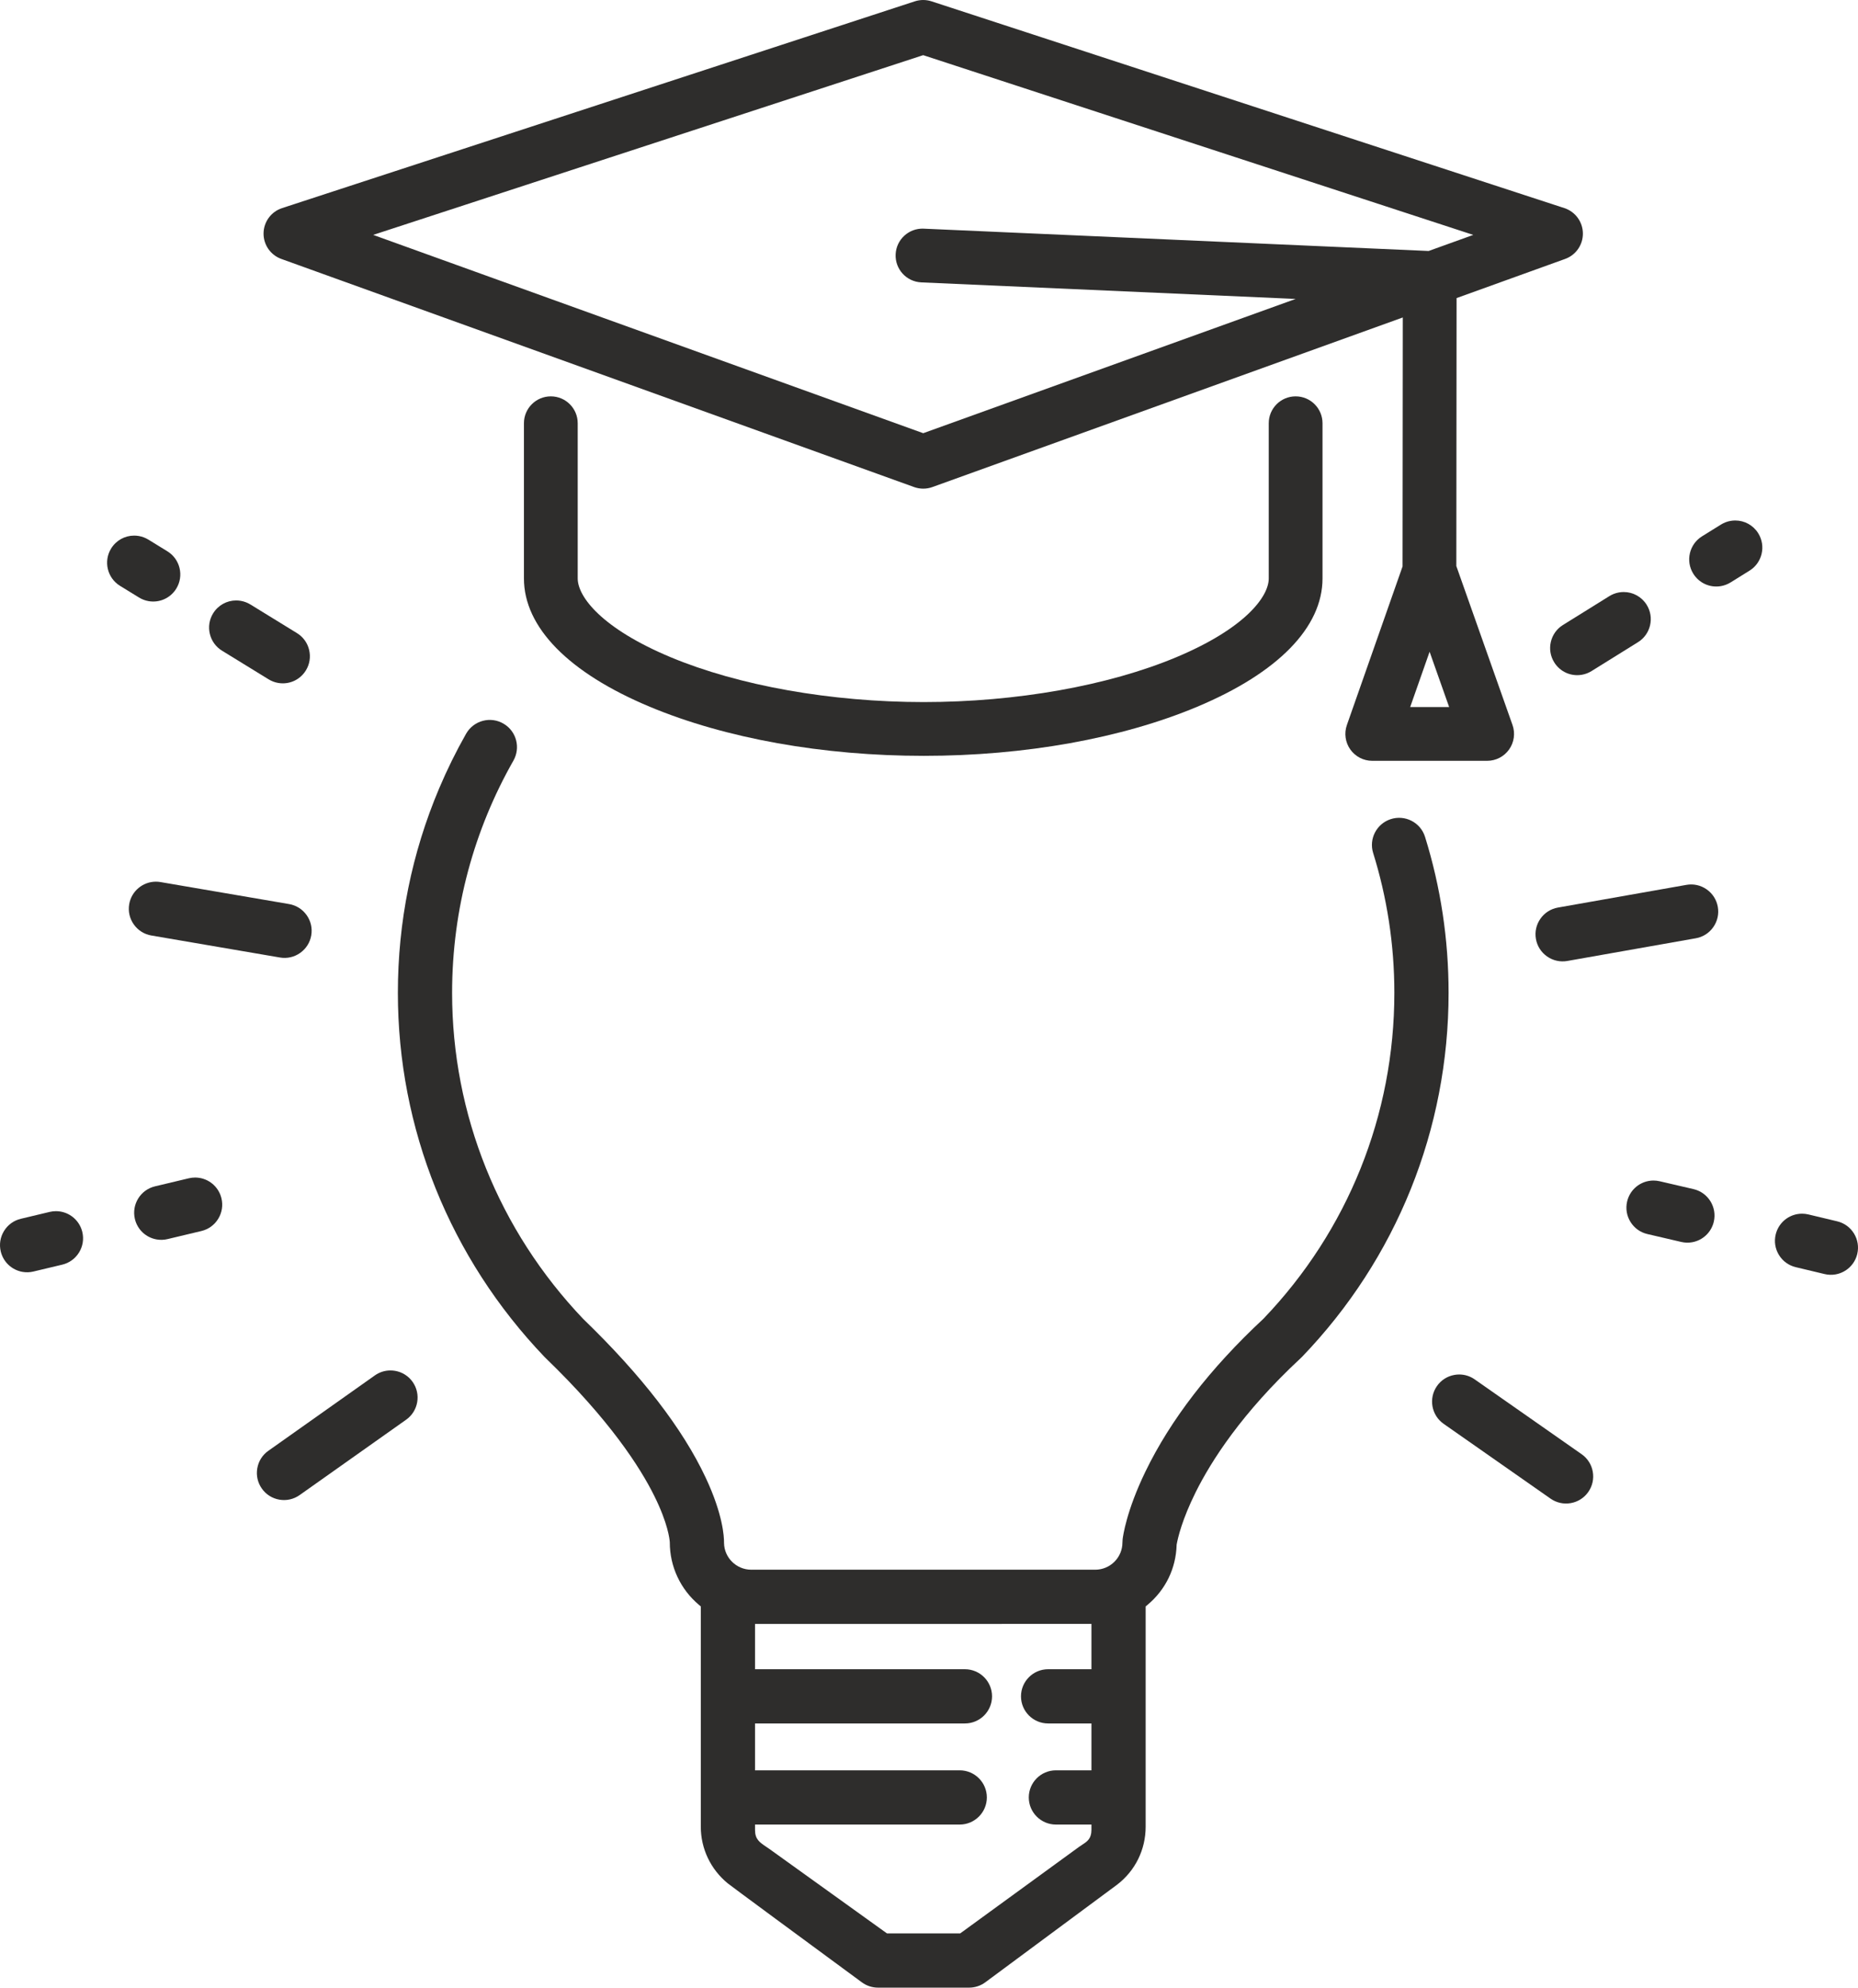
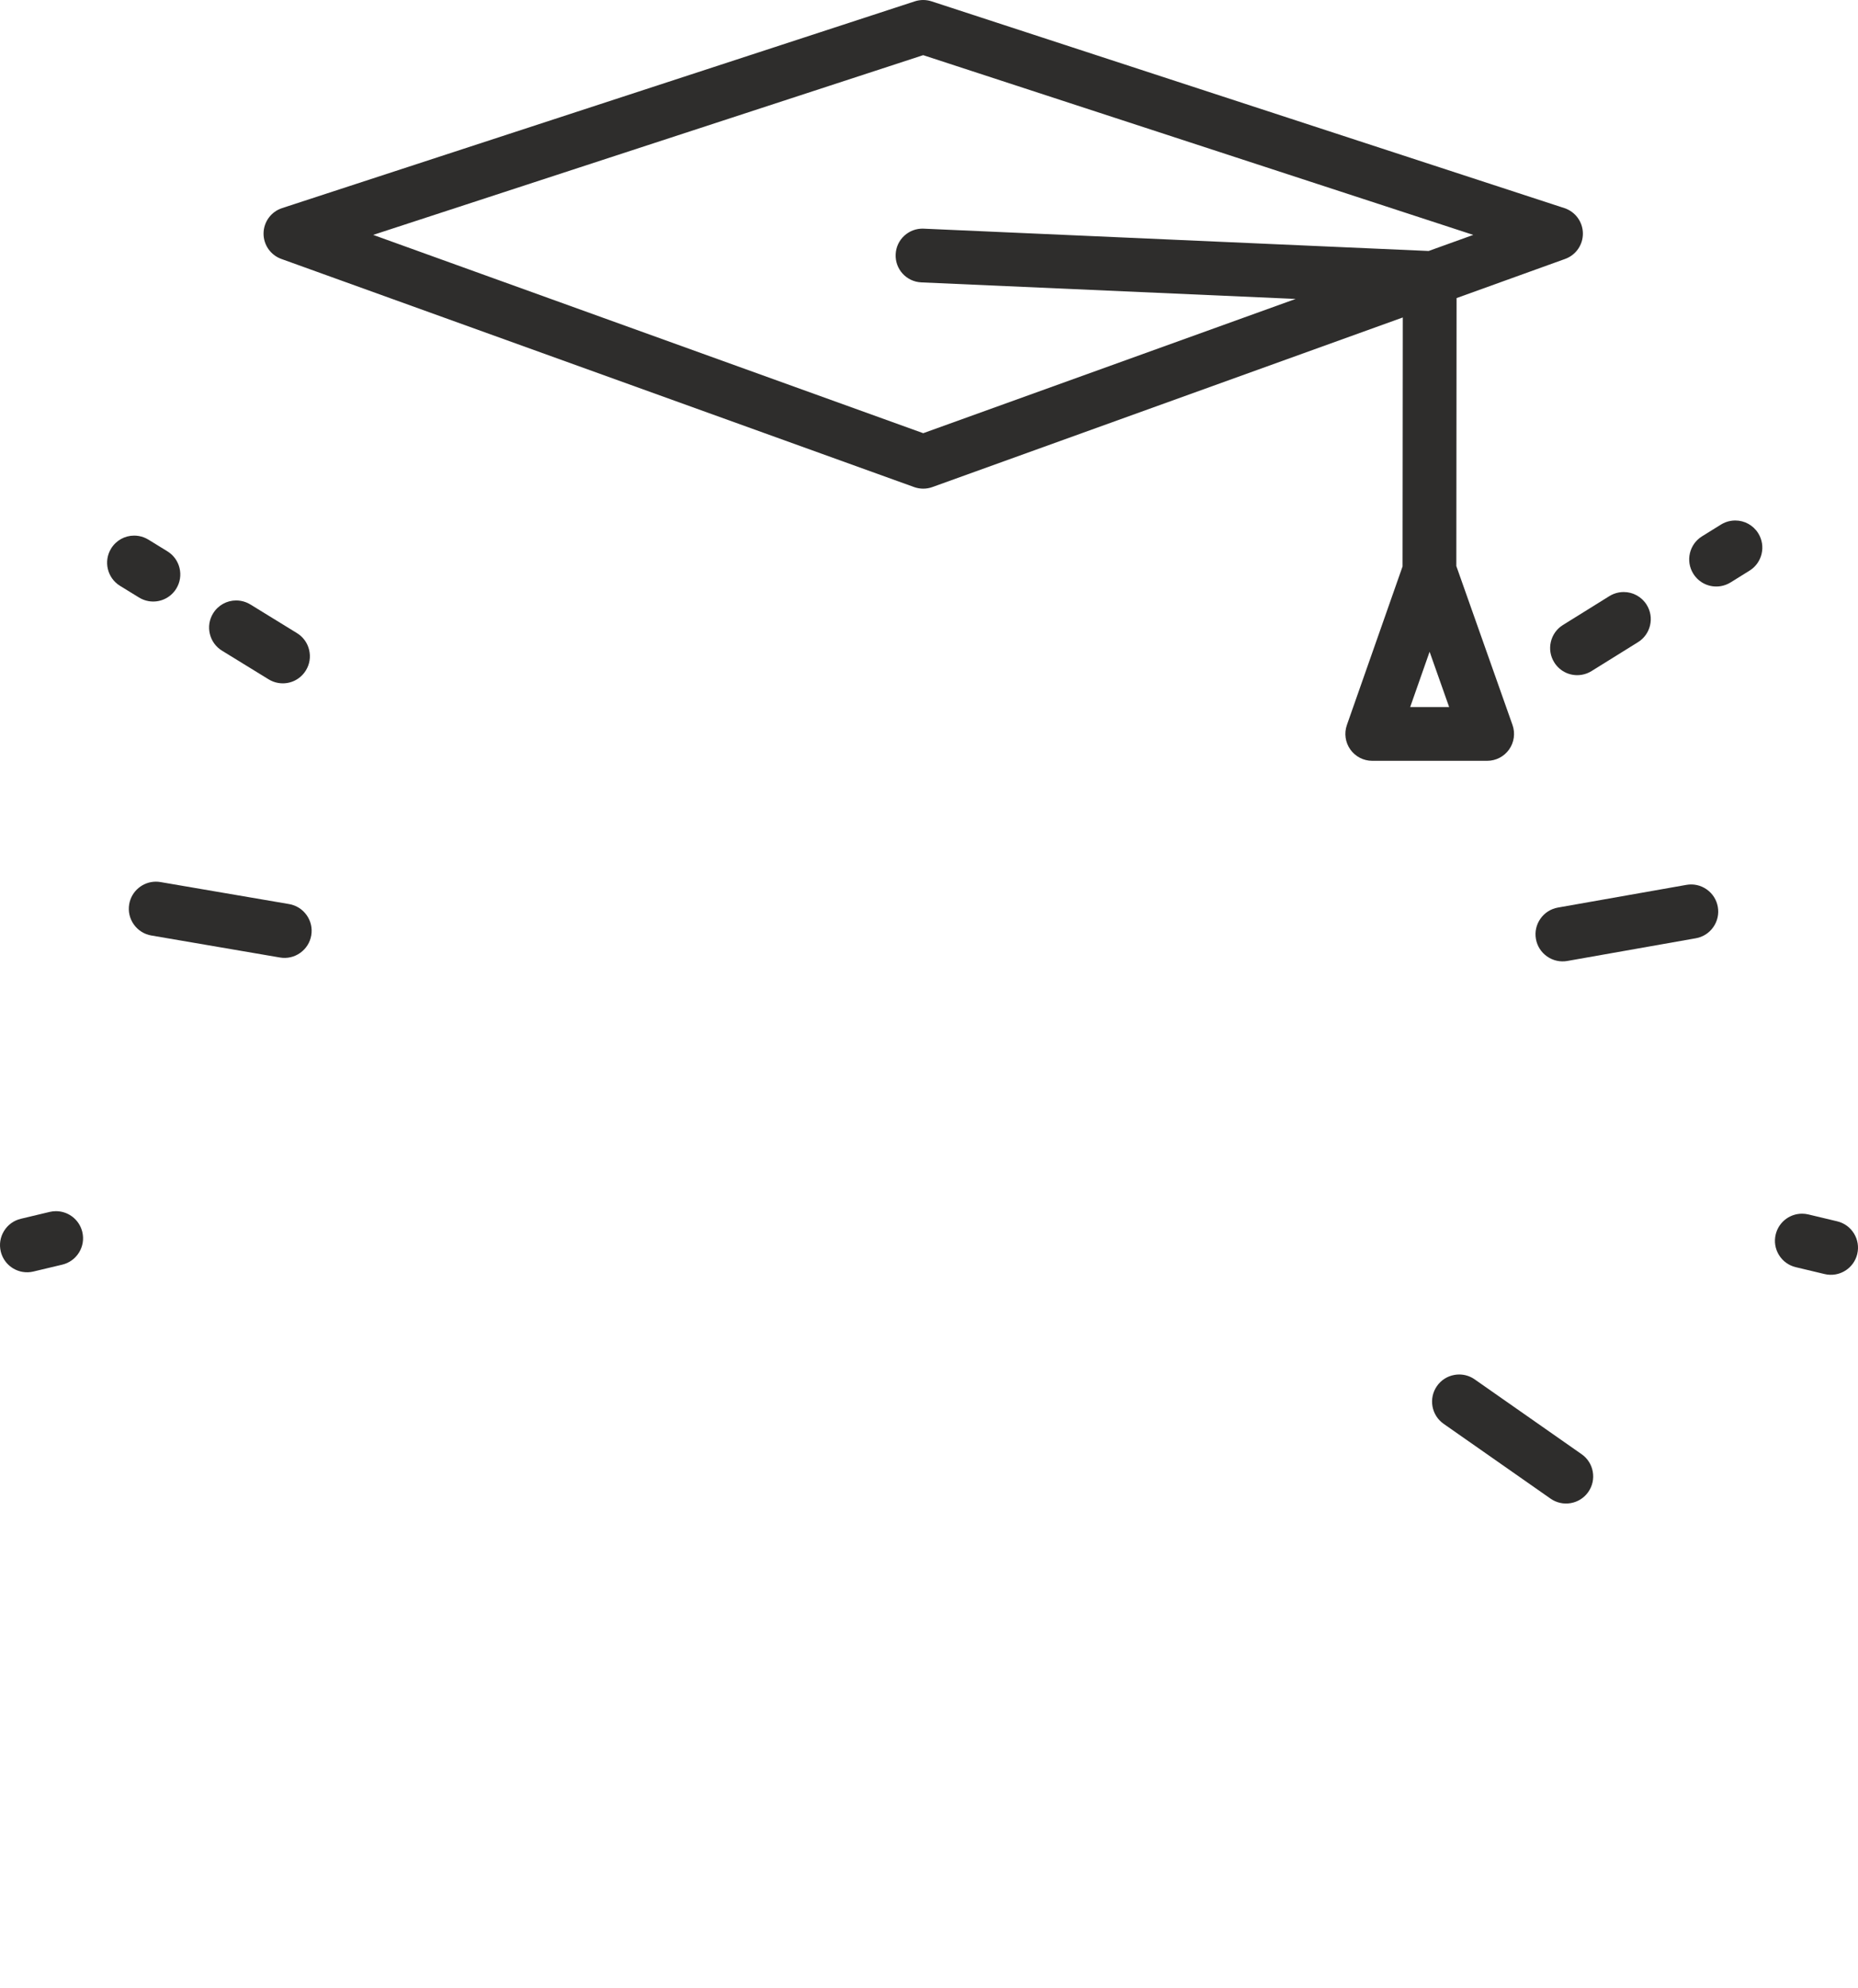
<svg xmlns="http://www.w3.org/2000/svg" id="svg1" width="2764.353" height="2957.33" viewBox="0 0 2764.353 2957.33">
  <defs id="defs1" />
  <g id="g1" transform="translate(-1290.585,-1184.003)">
-     <path id="path11" d="m 2110.107,1773.72 c -22.093,0 -40,17.907 -40,40 V 2044.64 c 0,72.68 66.507,140.48 187.253,190.933 112.707,47.093 257.453,73.013 407.587,73.013 150.08,0 294.573,-25.933 406.867,-73.04 120.227,-50.413 186.427,-118.213 186.427,-190.907 v -230.92 c 0,-22.093 -17.907,-40 -40,-40 -22.093,0 -40,17.907 -40,40 V 2044.64 c 0,27.453 -35.973,74.613 -137.36,117.133 -101.24,42.467 -238.267,66.813 -375.933,66.813 -137.76,0 -275.08,-24.36 -376.747,-66.827 -101.92,-42.587 -138.093,-89.707 -138.093,-117.12 v -230.92 c 0,-22.093 -17.907,-40 -40,-40" style="fill:#2e2d2c;fill-opacity:1;fill-rule:nonzero;stroke:none;stroke-width:0.133" />
    <path id="path12" d="m 2664.107,1266.08 818.427,267.427 -66.413,23.933 -751.267,-33.213 c -22.08,-0.987 -40.76,16.133 -41.733,38.2 -0.973,22.067 16.12,40.747 38.2,41.72 l 556.947,24.627 -554.093,199.76 -818.36,-295.04 z M 3417.72,2236 h -29.053 l 28.893,-82.28 29.08,82.28 z m -1708.573,-666.733 941.467,339.427 c 4.387,1.573 8.973,2.36 13.56,2.36 4.6,0 9.187,-0.787 13.573,-2.36 l 699.92,-252.347 -0.333,370.427 -82.84,235.973 c -4.293,12.24 -2.387,25.8 5.107,36.387 7.507,10.573 19.667,16.867 32.64,16.867 h 85.48 85.48 c 12.987,0 25.16,-6.307 32.653,-16.907 7.507,-10.6 9.387,-24.187 5.053,-36.427 l -83.573,-236.453 0.36,-398.707 161.507,-58.24 c 16.067,-5.787 26.693,-21.147 26.427,-38.227 -0.253,-17.08 -11.333,-32.107 -27.573,-37.413 l -941.52,-307.653 c -8.08,-2.627 -16.787,-2.627 -24.853,0 l -941.387,307.653 c -16.24,5.307 -27.32,20.333 -27.573,37.413 -0.253,17.08 10.36,32.44 26.427,38.227" style="fill:#2e2d2c;fill-opacity:1;fill-rule:nonzero;stroke:none;stroke-width:0.133" />
    <path id="path13" d="m 3597.947,2139.053 c -2.44,10.507 -0.653,21.307 5.027,30.44 8.747,14.093 24.947,21.32 41.28,18.44 v 0 c 5.08,-0.907 9.88,-2.747 14.28,-5.48 l 69.067,-42.973 c 9.147,-5.693 15.52,-14.6 17.973,-25.107 2.44,-10.507 0.653,-21.32 -5.027,-30.467 -7.48,-12.013 -20.387,-19.04 -34.173,-19.04 -2.347,0 -4.733,0.2 -7.107,0.627 -5.067,0.893 -9.867,2.733 -14.293,5.48 l -69.067,42.973 c -9.133,5.68 -15.507,14.6 -17.96,25.107" style="fill:#2e2d2c;fill-opacity:1;fill-rule:nonzero;stroke:none;stroke-width:0.133" />
    <path id="path14" d="m 3906.387,1977.24 c -7.493,-11.88 -20.333,-18.827 -34.027,-18.827 -2.347,0 -4.733,0.2 -7.107,0.627 -5.067,0.893 -9.867,2.733 -14.28,5.48 l -28.173,17.52 c -18.88,11.76 -24.68,36.68 -12.933,55.56 8.76,14.08 24.96,21.307 41.28,18.427 5.053,-0.893 9.867,-2.747 14.293,-5.48 l 28.147,-17.52 c 18.893,-11.747 24.693,-36.68 12.933,-55.56 l -0.133,-0.227" style="fill:#2e2d2c;fill-opacity:1;fill-rule:nonzero;stroke:none;stroke-width:0.133" />
-     <path id="path15" d="m 3810.267,2953.253 -50.373,-11.72 c -3.053,-0.707 -6.133,-1.067 -9.213,-1.067 -2.333,0 -4.653,0.2 -6.96,0.613 -15.947,2.813 -28.613,14.827 -32.293,30.6 -2.44,10.493 -0.653,21.307 5.04,30.427 5.707,9.173 14.613,15.547 25.093,17.987 l 50.4,11.747 c 5.347,1.253 10.787,1.4 16.16,0.453 15.933,-2.813 28.613,-14.827 32.28,-30.6 5.04,-21.653 -8.48,-43.387 -30.133,-48.44" style="fill:#2e2d2c;fill-opacity:1;fill-rule:nonzero;stroke:none;stroke-width:0.133" />
    <path id="path16" d="m 3643.733,3347.64 v 0 l -159.053,-111.307 c -6.853,-4.8 -14.84,-7.293 -23.04,-7.293 -2.36,0 -4.733,0.2 -7.107,0.627 -10.613,1.867 -19.867,7.76 -26.04,16.6 -12.747,18.227 -8.293,43.427 9.933,56.173 l 159.053,111.307 c 8.827,6.173 19.533,8.533 30.147,6.667 10.613,-1.88 19.853,-7.773 26.027,-16.587 6.173,-8.827 8.547,-19.533 6.667,-30.16 -1.88,-10.613 -7.773,-19.867 -16.587,-26.027" style="fill:#2e2d2c;fill-opacity:1;fill-rule:nonzero;stroke:none;stroke-width:0.133" />
    <path id="path17" d="m 3829.76,2507.253 c -8.84,-6.187 -19.547,-8.56 -30.133,-6.68 l -191.173,33.76 c -10.587,1.88 -19.827,7.773 -26.013,16.613 -6.187,8.84 -8.56,19.533 -6.693,30.12 1.867,10.6 7.773,19.84 16.613,26.027 8.84,6.187 19.547,8.56 30.133,6.693 l 191.16,-33.773 c 10.6,-1.867 19.84,-7.773 26.013,-16.613 6.187,-8.84 8.573,-19.547 6.693,-30.133 -1.867,-10.587 -7.76,-19.827 -16.6,-26.013" style="fill:#2e2d2c;fill-opacity:1;fill-rule:nonzero;stroke:none;stroke-width:0.133" />
    <path id="path18" d="m 1620.893,2152.12 69.28,42.6 c 4.413,2.72 9.227,4.547 14.32,5.413 16.347,2.8 32.507,-4.52 41.173,-18.64 5.64,-9.16 7.36,-19.987 4.853,-30.493 -2.493,-10.493 -8.92,-19.373 -18.08,-25 l -69.307,-42.613 c -4.427,-2.707 -9.24,-4.533 -14.307,-5.4 -2.307,-0.387 -4.613,-0.587 -6.893,-0.587 -13.867,0 -26.827,7.107 -34.293,19.227 -5.627,9.173 -7.36,20 -4.853,30.493 2.507,10.493 8.933,19.373 18.107,25" style="fill:#2e2d2c;fill-opacity:1;fill-rule:nonzero;stroke:none;stroke-width:0.133" />
    <path id="path19" d="m 1493.213,2079.827 4.173,-6.813 c 4.427,2.707 9.24,4.533 14.307,5.4 16.32,2.787 32.493,-4.533 41.187,-18.653 11.64,-18.947 5.707,-43.84 -13.24,-55.48 l -28.267,-17.387 c -4.413,-2.707 -9.227,-4.52 -14.307,-5.4 -2.307,-0.387 -4.613,-0.587 -6.893,-0.587 -13.853,0 -26.827,7.107 -34.28,19.24 -11.64,18.947 -5.707,43.84 13.24,55.493 l 28.253,17.36 -4.173,6.827" style="fill:#2e2d2c;fill-opacity:1;fill-rule:nonzero;stroke:none;stroke-width:0.133" />
-     <path id="path20" d="m 1587.64,2936.587 v 0 c -2.253,-0.387 -4.507,-0.573 -6.76,-0.573 -3.147,0 -6.28,0.373 -9.387,1.107 l -50.333,12 c -21.627,5.16 -35.04,26.973 -29.88,48.6 3.76,15.747 16.493,27.693 32.453,30.413 5.373,0.92 10.813,0.747 16.147,-0.533 l 50.32,-12.013 c 10.493,-2.493 19.36,-8.92 25,-18.093 5.653,-9.173 7.387,-20 4.88,-30.493 -3.747,-15.747 -16.48,-27.68 -32.44,-30.413" style="fill:#2e2d2c;fill-opacity:1;fill-rule:nonzero;stroke:none;stroke-width:0.133" />
    <path id="path21" d="m 1380.6,2986.627 c -2.24,-0.387 -4.493,-0.573 -6.76,-0.573 -3.133,0 -6.267,0.36 -9.387,1.107 l -42.881,10.227 c -10.481,2.507 -19.359,8.933 -24.997,18.107 -5.641,9.173 -7.372,20 -4.875,30.493 3.759,15.733 16.495,27.667 32.447,30.4 5.395,0.92 10.827,0.747 16.147,-0.533 l 42.88,-10.227 c 10.48,-2.493 19.36,-8.933 25.013,-18.107 5.64,-9.187 7.373,-20.013 4.867,-30.493 -3.76,-15.733 -16.507,-27.68 -32.453,-30.4" style="fill:#2e2d2c;fill-opacity:1;fill-rule:nonzero;stroke:none;stroke-width:0.133" />
    <path id="path22" d="m 4048.947,3019.253 c -5.64,-9.173 -14.52,-15.613 -25,-18.107 l -42.88,-10.24 c -3.12,-0.733 -6.253,-1.107 -9.387,-1.107 -2.267,0 -4.52,0.2 -6.76,0.573 v 0 c -15.947,2.733 -28.693,14.667 -32.453,30.413 -2.507,10.48 -0.773,21.307 4.867,30.48 5.653,9.187 14.533,15.613 25.013,18.107 l 42.867,10.24 c 5.333,1.267 10.76,1.453 16.16,0.533 15.96,-2.733 28.693,-14.667 32.453,-30.413 2.493,-10.48 0.76,-21.307 -4.88,-30.48" style="fill:#2e2d2c;fill-opacity:1;fill-rule:nonzero;stroke:none;stroke-width:0.133" />
-     <path id="path23" d="m 1878.36,3223.613 v 0 c -2.293,-0.387 -4.6,-0.587 -6.88,-0.587 -8.28,0 -16.333,2.547 -23.227,7.427 l -158.44,112.147 c -8.8,6.213 -14.64,15.493 -16.453,26.12 -1.827,10.64 0.6,21.32 6.813,30.093 6.213,8.813 15.493,14.653 26.133,16.48 10.613,1.813 21.307,-0.613 30.107,-6.84 l 158.453,-112.147 c 18.147,-12.853 22.467,-38.08 9.627,-56.24 -6.227,-8.787 -15.507,-14.64 -26.133,-16.453" style="fill:#2e2d2c;fill-opacity:1;fill-rule:nonzero;stroke:none;stroke-width:0.133" />
    <path id="path24" d="m 1515.773,2575.893 191.333,32.747 c 10.613,1.813 21.293,-0.613 30.107,-6.853 8.8,-6.227 14.653,-15.507 16.467,-26.107 1.813,-10.6 -0.613,-21.28 -6.853,-30.08 -6.24,-8.813 -15.507,-14.653 -26.107,-16.48 l -191.347,-32.733 c -2.293,-0.4 -4.573,-0.587 -6.827,-0.587 -19.28,0 -36.373,13.893 -39.733,33.52 -1.813,10.613 0.613,21.293 6.853,30.107 6.227,8.8 15.507,14.653 26.107,16.467" style="fill:#2e2d2c;fill-opacity:1;fill-rule:nonzero;stroke:none;stroke-width:0.133" />
-     <path id="path25" d="m 2914.44,3667.573 h -64.48 c -22.24,0 -40.333,18.093 -40.333,40.347 0,22.24 18.093,40.333 40.333,40.333 h 64.48 v 69.733 h -52.867 c -22.253,0 -40.347,18.093 -40.347,40.347 0,22.24 18.093,40.333 40.347,40.333 h 52.867 v 8 c 0,13.093 -6.467,17.293 -13.32,21.76 -1.693,1.093 -3.44,2.24 -5.4,3.667 l -176.587,128.56 h -108.867 l -174.96,-125.68 c -1.613,-1.107 -3.187,-2.173 -4.627,-3.147 -10.093,-6.8 -16.76,-11.293 -16.76,-25.16 v -8 h 304.56 c 22.24,0 40.347,-18.093 40.347,-40.333 0,-22.253 -18.107,-40.347 -40.347,-40.347 h -304.56 v -69.733 h 312.293 c 22.253,0 40.347,-18.093 40.347,-40.333 0,-22.253 -18.093,-40.347 -40.347,-40.347 h -312.293 v -67.4 l 500.52,-0.027 z m 496.32,-1238.467 c -6.707,-21.573 -29.907,-33.373 -51.347,-26.227 v 0 c -20.827,6.947 -32.373,29.267 -25.853,50.213 20.507,65.787 31.56,135.693 31.56,208.133 0,181.52 -69.107,353.653 -194.587,484.693 l -0.333,0.32 c -79.067,73.627 -138.107,150.12 -175.467,227.347 -28.2,58.307 -33.333,95.787 -33.907,100.707 l -0.267,4.84 c -0.067,22.267 -18.2,40.36 -40.48,40.36 h -511.813 c -22.107,0 -40.267,-17.947 -40.467,-40.013 v -0.08 -0.067 c 0.093,-8.867 -1.6,-42.053 -27.28,-96.76 -34.227,-72.96 -95.44,-152.32 -181.92,-235.867 l -0.24,-0.227 c -125.84,-132.12 -195.133,-304.453 -195.133,-485.253 0,-125.52 33.173,-243.44 91.2,-345.467 10.813,-19.013 4.72,-43.147 -13.933,-54.573 l -0.133,-0.08 c -19.547,-11.987 -45.053,-5.267 -56.36,14.68 -14.84,26.16 -28.187,53.253 -40.013,81.187 -40.76,96.4 -61.44,198.76 -61.44,304.253 0,202.027 77.453,394.373 218.08,541.613 l 1.32,1.333 c 95.573,92.2 141,162.853 162.28,205.893 20.227,40.92 22.6,64.12 22.867,68.36 l 0.027,0.507 c 0,35.84 15.773,69.64 43.28,92.813 l 2.84,2.4 V 3901.88 c 0,32.72 14.64,63.453 40.147,84.32 4.56,3.733 109.92,81.347 198.747,146.68 l 0.693,0.507 c 6.92,5.133 15.453,7.947 24.04,7.947 h 135.627 c 8.587,0 17.12,-2.813 24.027,-7.933 l 10.053,-7.44 c 120.453,-89.173 183.027,-135.52 185.973,-137.76 27.04,-20.667 42.56,-52.12 42.56,-86.32 v -327.733 l 2.867,-2.4 c 26.773,-22.453 42.12,-54 43.2,-88.84 l 0.013,-0.587 0.107,-0.587 c 1.773,-9.787 8.053,-36.907 28.16,-77.4 22.893,-46.08 68.613,-118.133 156.48,-199.733 l 1.933,-1.893 c 140.547,-146.2 217.933,-338.493 217.933,-541.48 0,-79.56 -11.76,-157.347 -35.04,-232.12" style="fill:#2e2d2c;fill-opacity:1;fill-rule:nonzero;stroke:none;stroke-width:0.133" />
  </g>
</svg>